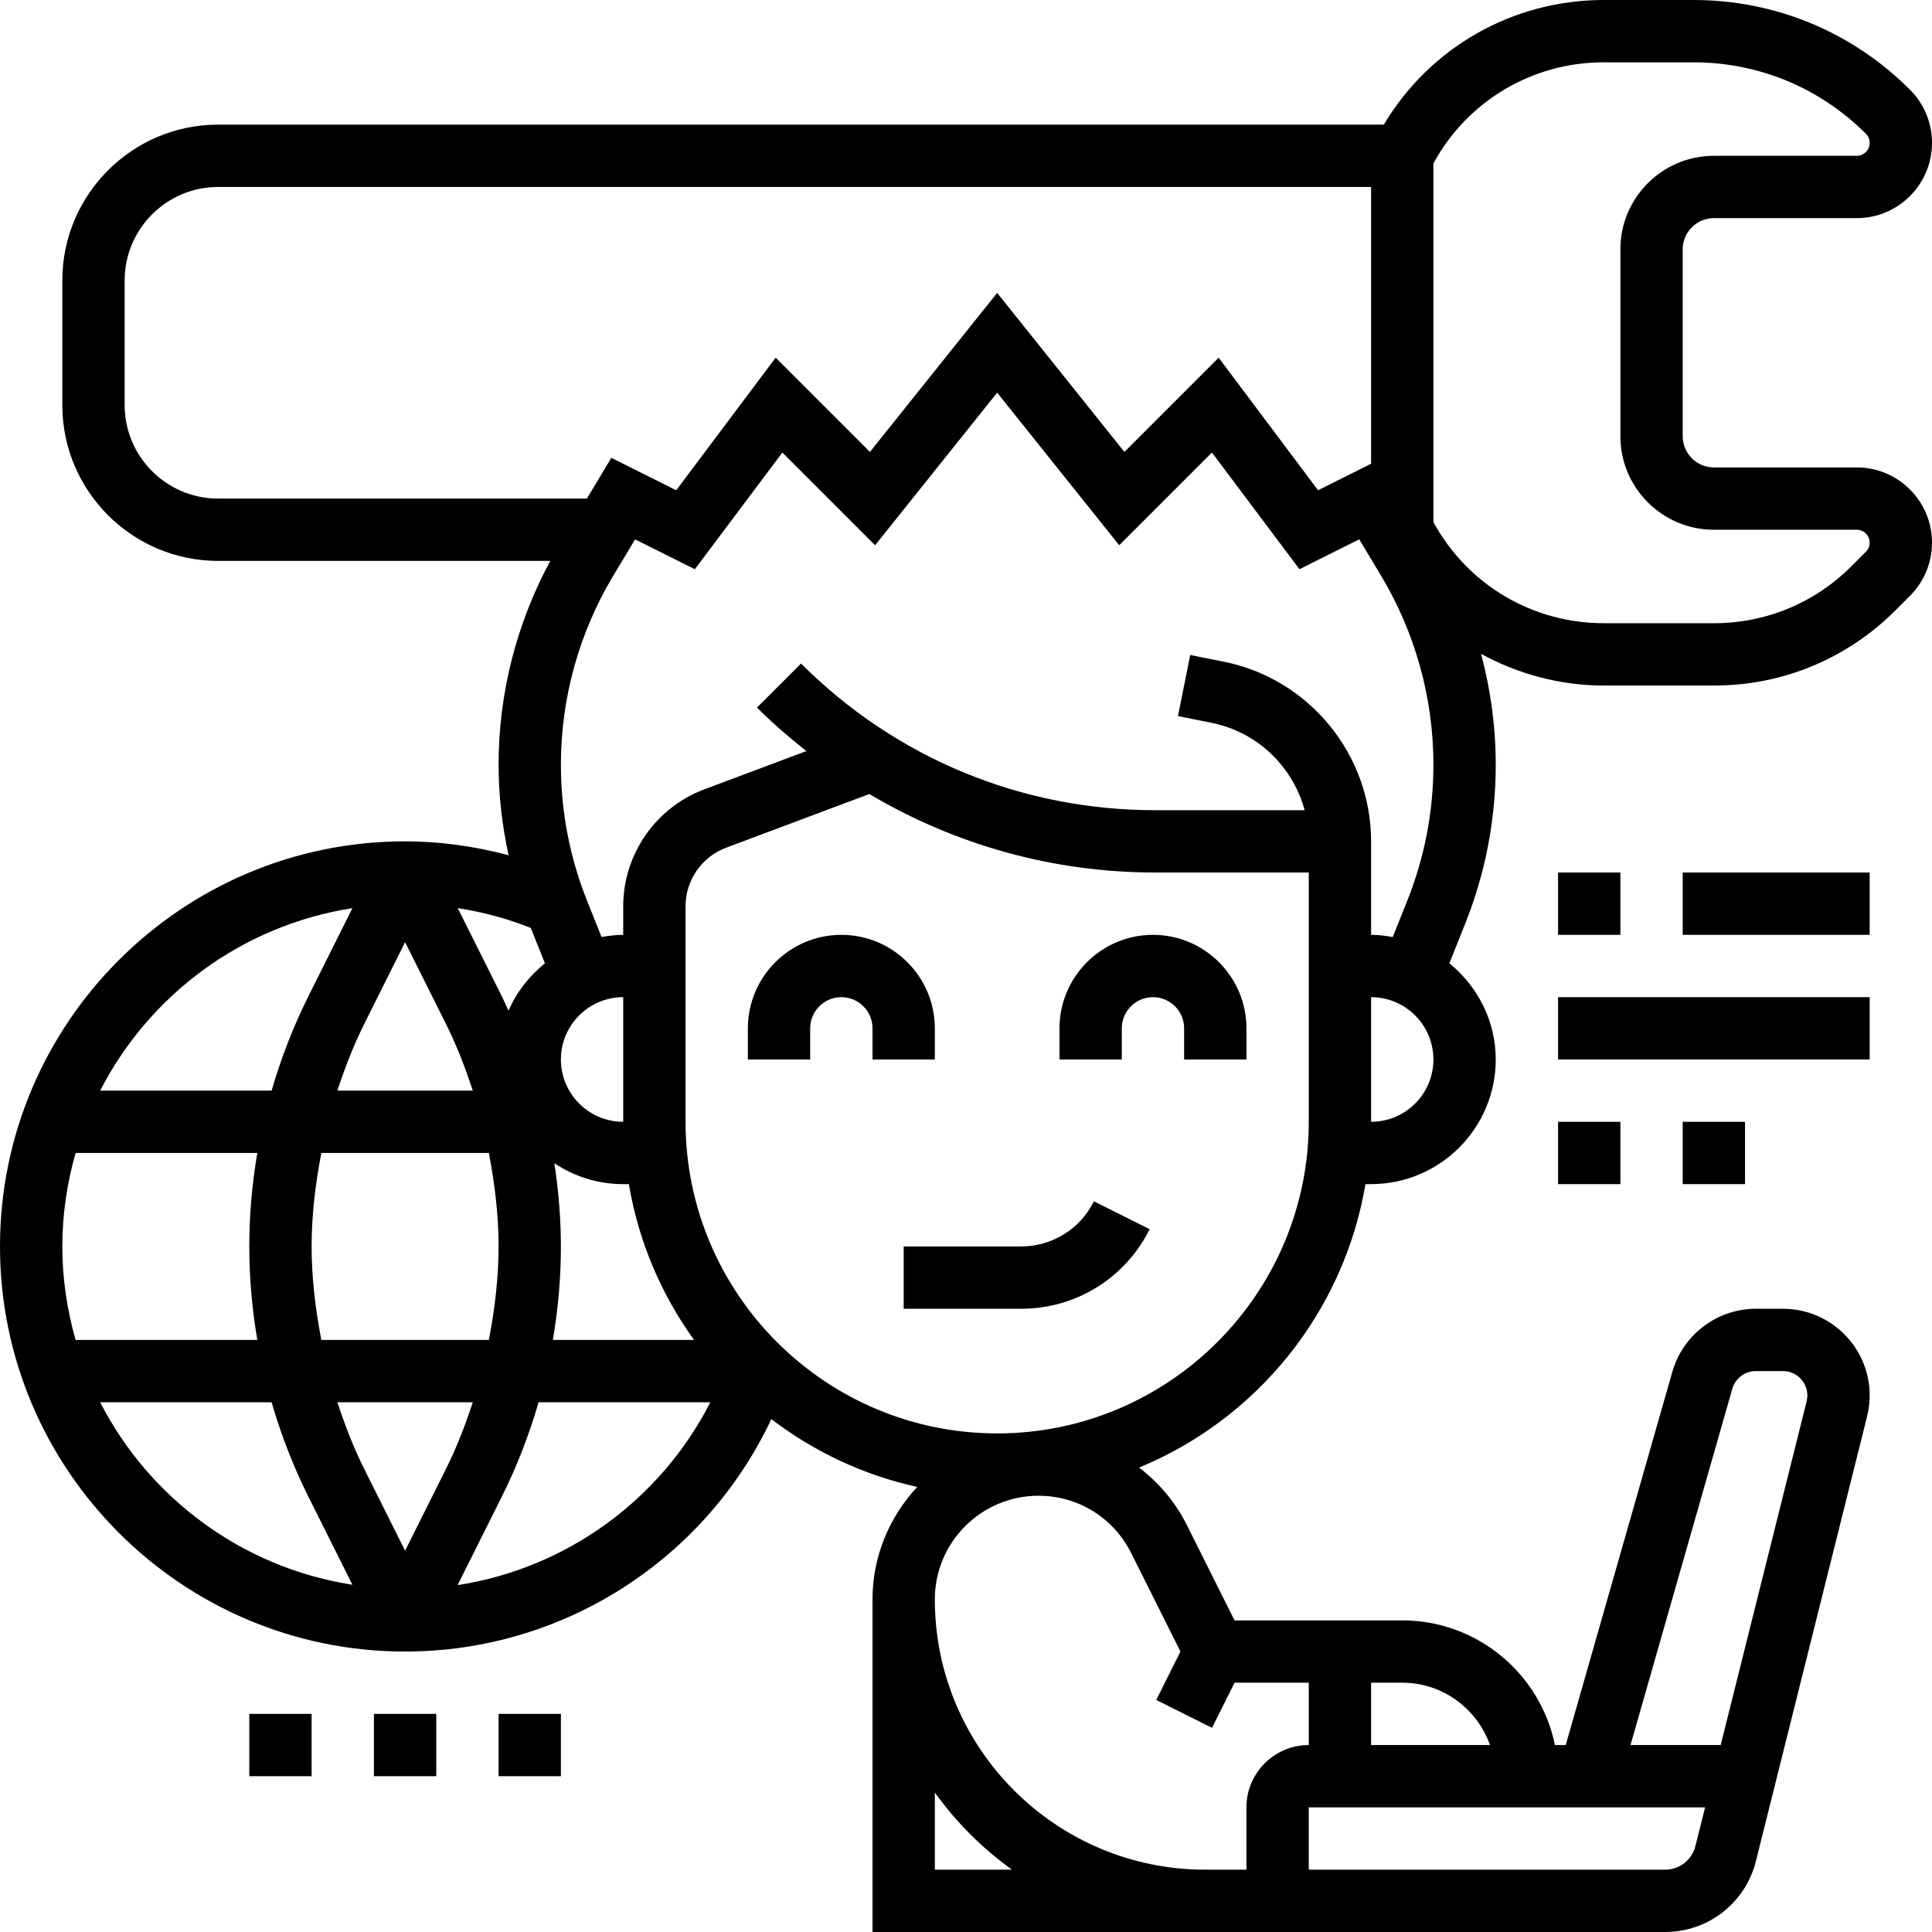
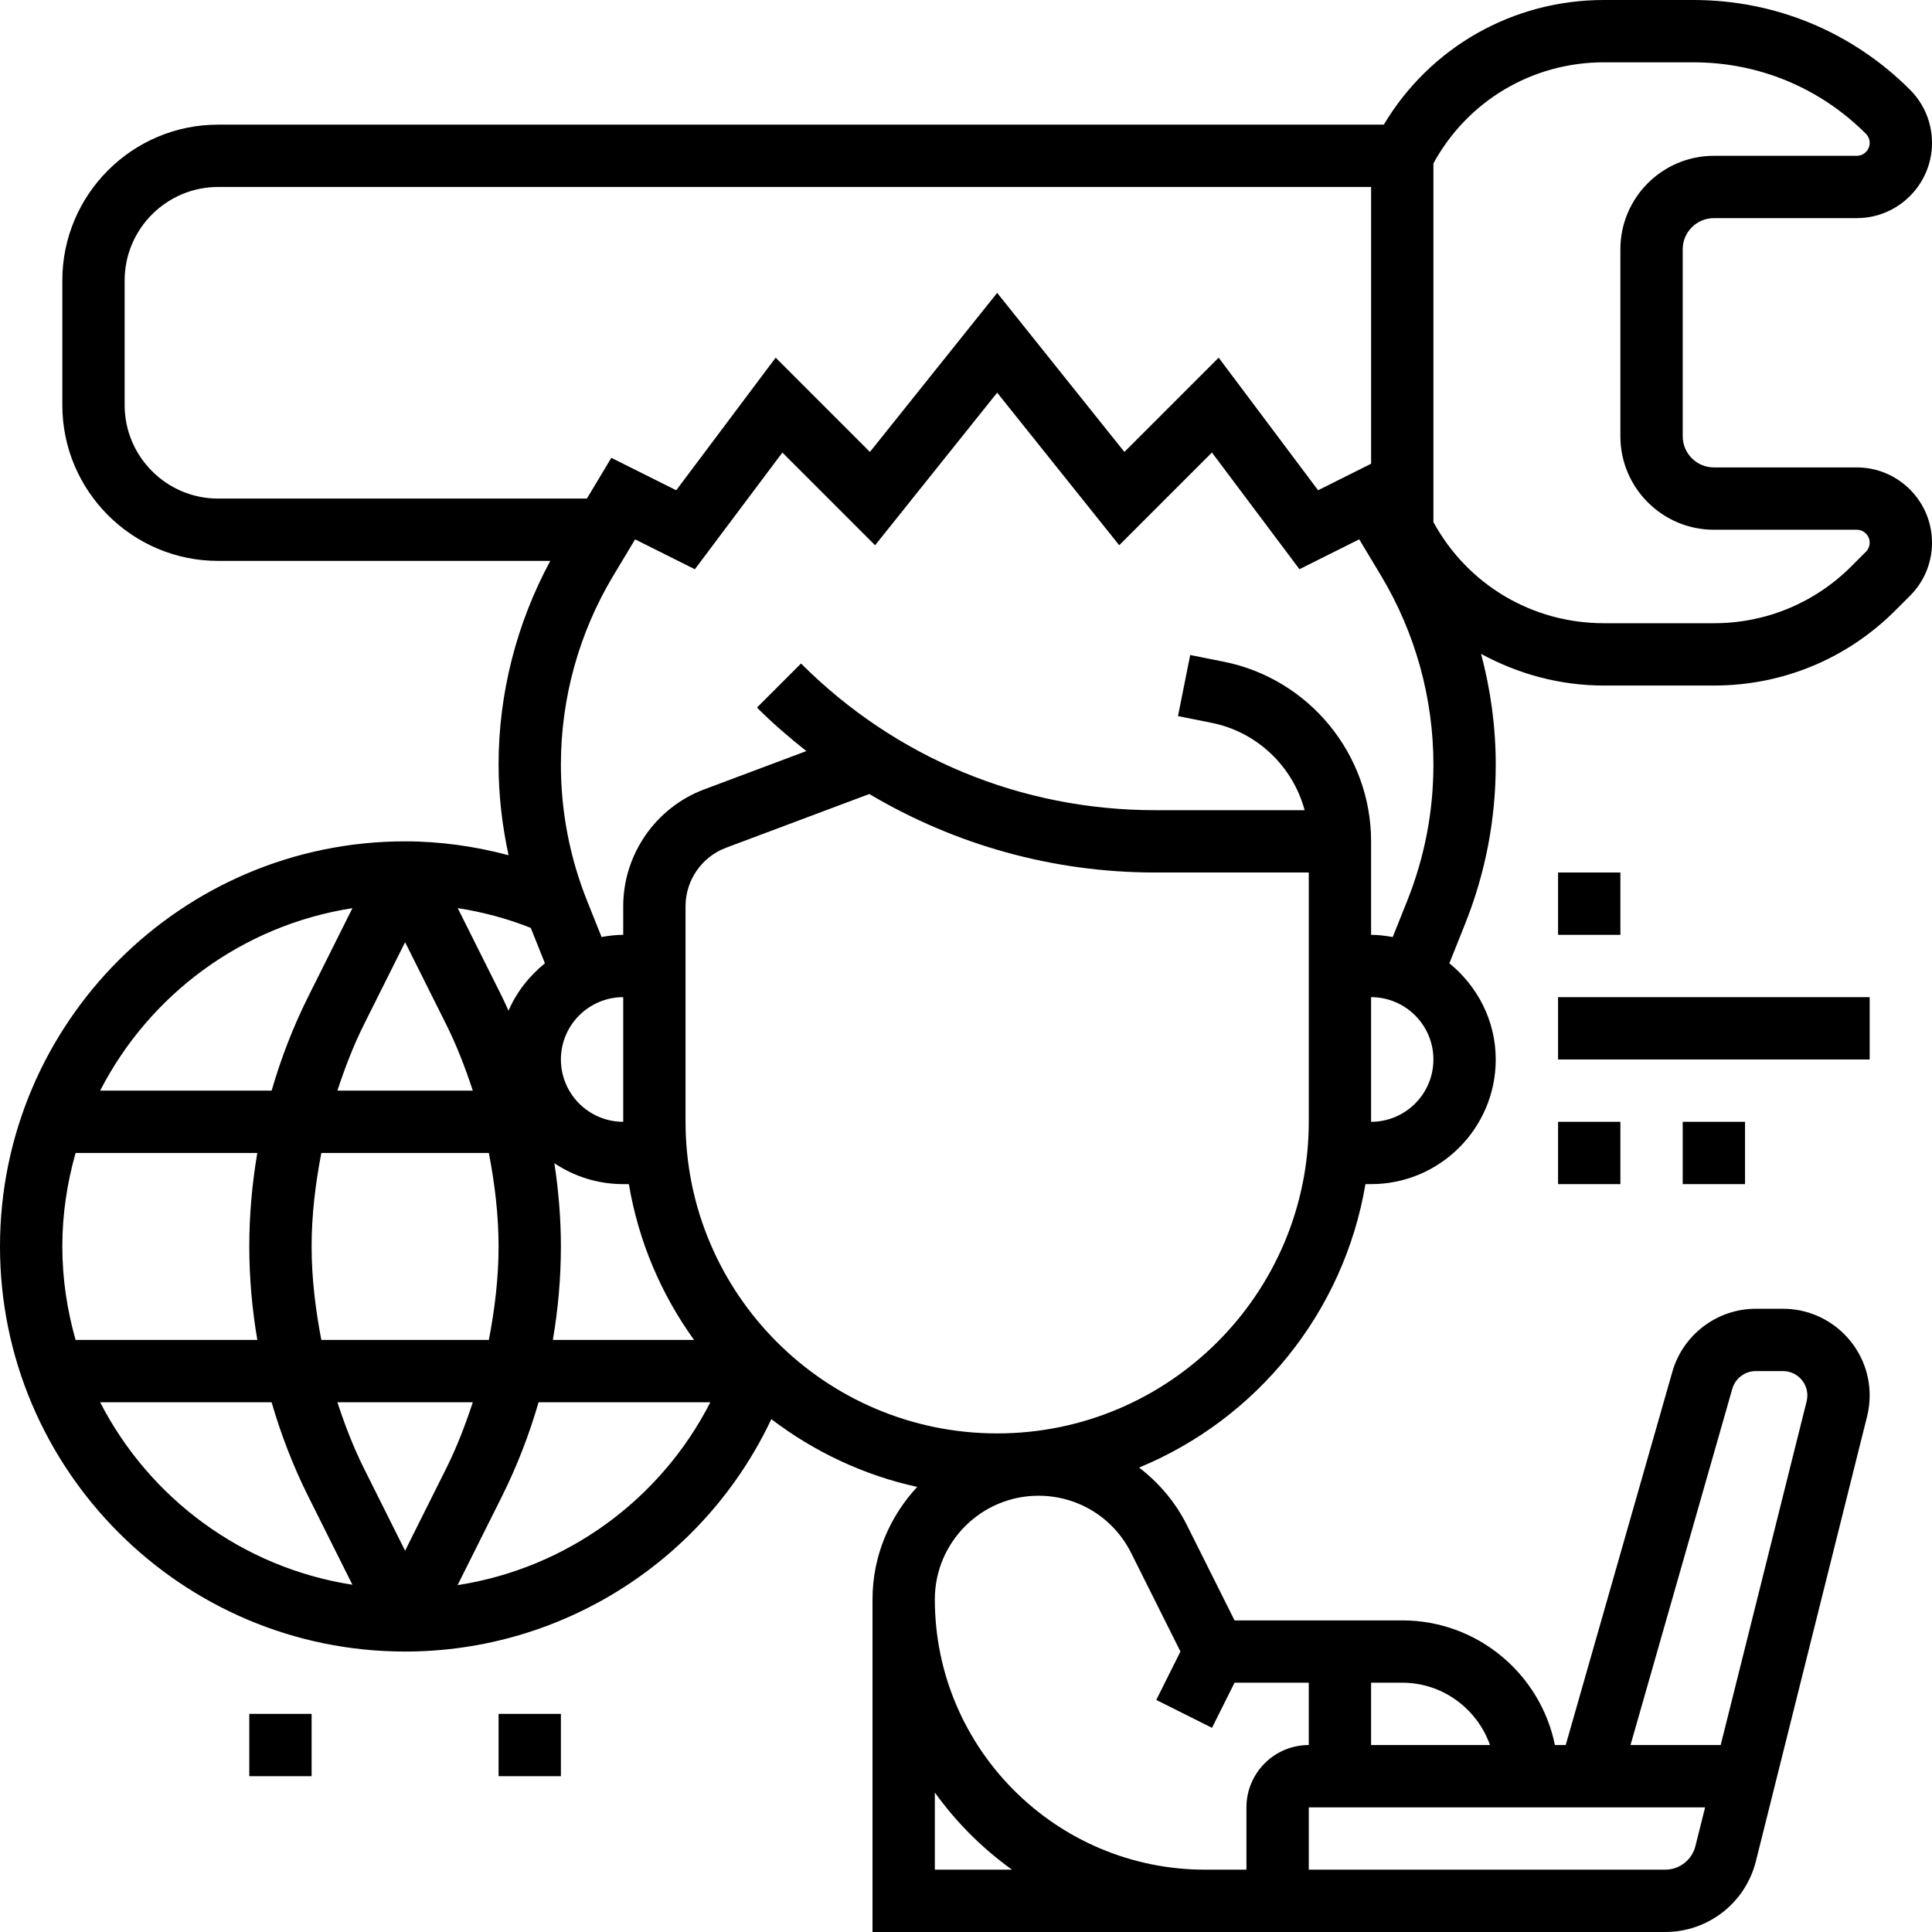
<svg xmlns="http://www.w3.org/2000/svg" width="1024" height="1024" id="_x33_0" enable-background="new 0 0 62 62" viewBox="0 0 62 62">
  <g>
-     <path d="m30 34v-1c0-1.654-1.346-3-3-3s-3 1.346-3 3v1h2v-1c0-.552.449-1 1-1s1 .448 1 1v1z" />
-     <path d="m37 30c-1.654 0-3 1.346-3 3v1h2v-1c0-.552.449-1 1-1s1 .448 1 1v1h2v-1c0-1.654-1.346-3-3-3z" />
-     <path d="m32.764 40h-3.764v2h3.764c1.76 0 3.343-.979 4.13-2.553l-1.789-.895c-.446.893-1.343 1.448-2.341 1.448z" />
    <path d="m8 55h2v2h-2z" />
-     <path d="m12 55h2v2h-2z" />
    <path d="m16 55h2v2h-2z" />
    <path d="m50 28h2v2h-2z" />
-     <path d="m54 28h6v2h-6z" />
    <path d="m50 32h10v2h-10z" />
    <path d="m50 36h2v2h-2z" />
    <path d="m54 36h2v2h-2z" />
    <path d="m59.586 15h-4.586c-.551 0-1-.449-1-1v-6c0-.551.449-1 1-1h4.586c1.331 0 2.414-1.083 2.414-2.414 0-.645-.251-1.251-.707-1.707-1.856-1.857-4.325-2.879-6.95-2.879h-2.871c-2.928 0-5.581 1.518-7.064 4h-37.408c-2.757 0-5 2.243-5 5v4c0 2.757 2.243 5 5 5h10.659c-1.083 2.007-1.659 4.253-1.659 6.539 0 .985.115 1.954.32 2.906-1.077-.285-2.185-.445-3.32-.445-7.168 0-13 5.832-13 13s5.832 13 13 13c5.072 0 9.627-2.948 11.753-7.458 1.364 1.038 2.95 1.796 4.681 2.175-.882.951-1.434 2.213-1.434 3.609v10.674h10.674.326 3 1 10.438c1.379 0 2.576-.935 2.911-2.272l3.568-14.273c.055-.223.083-.448.083-.674 0-1.533-1.248-2.781-2.781-2.781h-.876c-1.234 0-2.334.829-2.674 2.018l-3.423 11.982h-.347c-.465-2.279-2.484-4-4.899-4h-5.382l-1.528-3.056c-.372-.744-.904-1.365-1.536-1.848 3.768-1.552 6.568-4.97 7.265-9.096h.181c2.206 0 4-1.794 4-4 0-1.25-.588-2.353-1.488-3.087l.502-1.257c.654-1.634.986-3.356.986-5.117 0-1.206-.162-2.401-.471-3.556 1.186.646 2.528 1.017 3.943 1.017h3.531c2.2 0 4.268-.857 5.824-2.413l.466-.466c.456-.456.707-1.062.707-1.707 0-1.331-1.083-2.414-2.414-2.414zm-55.586-2v-4c0-1.654 1.346-3 3-3h37v8.882l-1.701.851-3.191-4.255-3.025 3.025-4.083-5.104-4.083 5.104-3.025-3.025-3.191 4.255-2.082-1.041-.785 1.308h-11.834c-1.654 0-3-1.346-3-3zm9 36.764-1.316-2.633c-.343-.686-.617-1.402-.857-2.131h4.346c-.24.728-.514 1.445-.857 2.131zm-2.688-6.764c-.19-.99-.312-1.993-.312-3s.122-2.01.312-3h5.376c.19.99.312 1.993.312 3s-.122 2.01-.312 3zm-8.312-3c0-1.041.155-2.045.426-3h5.831c-.168.991-.257 1.996-.257 3s.089 2.009.258 3h-5.832c-.271-.955-.426-1.959-.426-3zm11-9.764 1.316 2.633c.343.686.617 1.402.857 2.131h-4.346c.24-.728.514-1.445.857-2.131zm4.791 7.094c.634.422 1.392.67 2.209.67h.181c.311 1.844 1.041 3.543 2.092 5h-4.531c.169-.991.258-1.996.258-3 0-.893-.075-1.786-.209-2.67zm2.209-1.33c-1.103 0-2-.897-2-2s.897-2 2-2zm-3.681-3.564c-.071-.154-.138-.31-.214-.461l-1.416-2.832c.803.124 1.586.334 2.344.634l.454 1.136c-.5.408-.911.921-1.168 1.523zm-5.009-3.292-1.415 2.831c-.485.969-.877 1.984-1.178 3.025h-5.503c1.578-3.076 4.559-5.307 8.096-5.856zm-8.096 15.856h5.502c.302 1.041.694 2.056 1.178 3.025l1.415 2.831c-3.536-.549-6.517-2.78-8.095-5.856zm11.47 5.869 1.422-2.844c.484-.969.876-1.984 1.178-3.025h5.512c-1.605 3.143-4.628 5.331-8.112 5.869zm15.316 9.131v-2.477c.685.955 1.521 1.792 2.477 2.477zm25.592-15.433c.096-.334.405-.567.751-.567h.876c.431 0 .781.351.781.781 0 .063-.008.127-.023.189l-2.758 11.03h-2.894zm-.873 13.433-.311 1.242c-.111.446-.51.758-.97.758h-10.438-1v-2zm-6.903-2h-3.816v-2h1c1.302 0 2.402.839 2.816 2zm-9.934-3-.776 1.553 1.789.895.723-1.448h2.382v2c-1.103 0-2 .897-2 2v2h-1-.326c-4.783 0-8.674-3.891-8.674-8.674 0-1.834 1.492-3.326 3.326-3.326 1.268 0 2.408.705 2.975 1.839zm-5.882-7c-5.514 0-10-4.486-10-10v-6.921c0-.829.521-1.582 1.298-1.873l4.599-1.725c2.753 1.631 5.892 2.519 9.174 2.519h4.929v8c0 5.514-4.486 10-10 10zm12-10v-4c1.103 0 2 .897 2 2s-.897 2-2 2zm0-6v-2-1c0-2.792-1.988-5.217-4.727-5.765l-1.078-.215-.392 1.961 1.077.215c1.47.294 2.612 1.407 2.987 2.804h-4.797c-4.293 0-8.329-1.672-11.364-4.707l-1.414 1.414c.503.503 1.036.961 1.585 1.396l-3.282 1.231c-1.552.582-2.595 2.087-2.595 3.745v.921c-.238 0-.468.03-.695.07l-.463-1.157c-.558-1.397-.842-2.869-.842-4.374 0-2.134.581-4.229 1.678-6.059l.703-1.171 1.918.959 2.809-3.745 2.975 2.975 3.917-4.897 3.917 4.896 2.975-2.975 2.809 3.745 1.918-.959.703 1.171c1.097 1.831 1.678 3.926 1.678 6.06 0 1.505-.284 2.977-.843 4.375l-.463 1.157c-.226-.041-.456-.071-.694-.071zm15.879-12.293-.466.466c-1.179 1.178-2.745 1.827-4.41 1.827h-3.531c-2.301 0-4.377-1.237-5.472-3.245v-11.51c1.095-2.008 3.171-3.245 5.472-3.245h2.871c2.091 0 4.057.814 5.536 2.293.077.077.121.184.121.293 0 .228-.186.414-.414.414h-4.586c-1.654 0-3 1.346-3 3v6c0 1.654 1.346 3 3 3h4.586c.228 0 .414.186.414.414 0 .109-.044.216-.121.293z" />
  </g>
</svg>